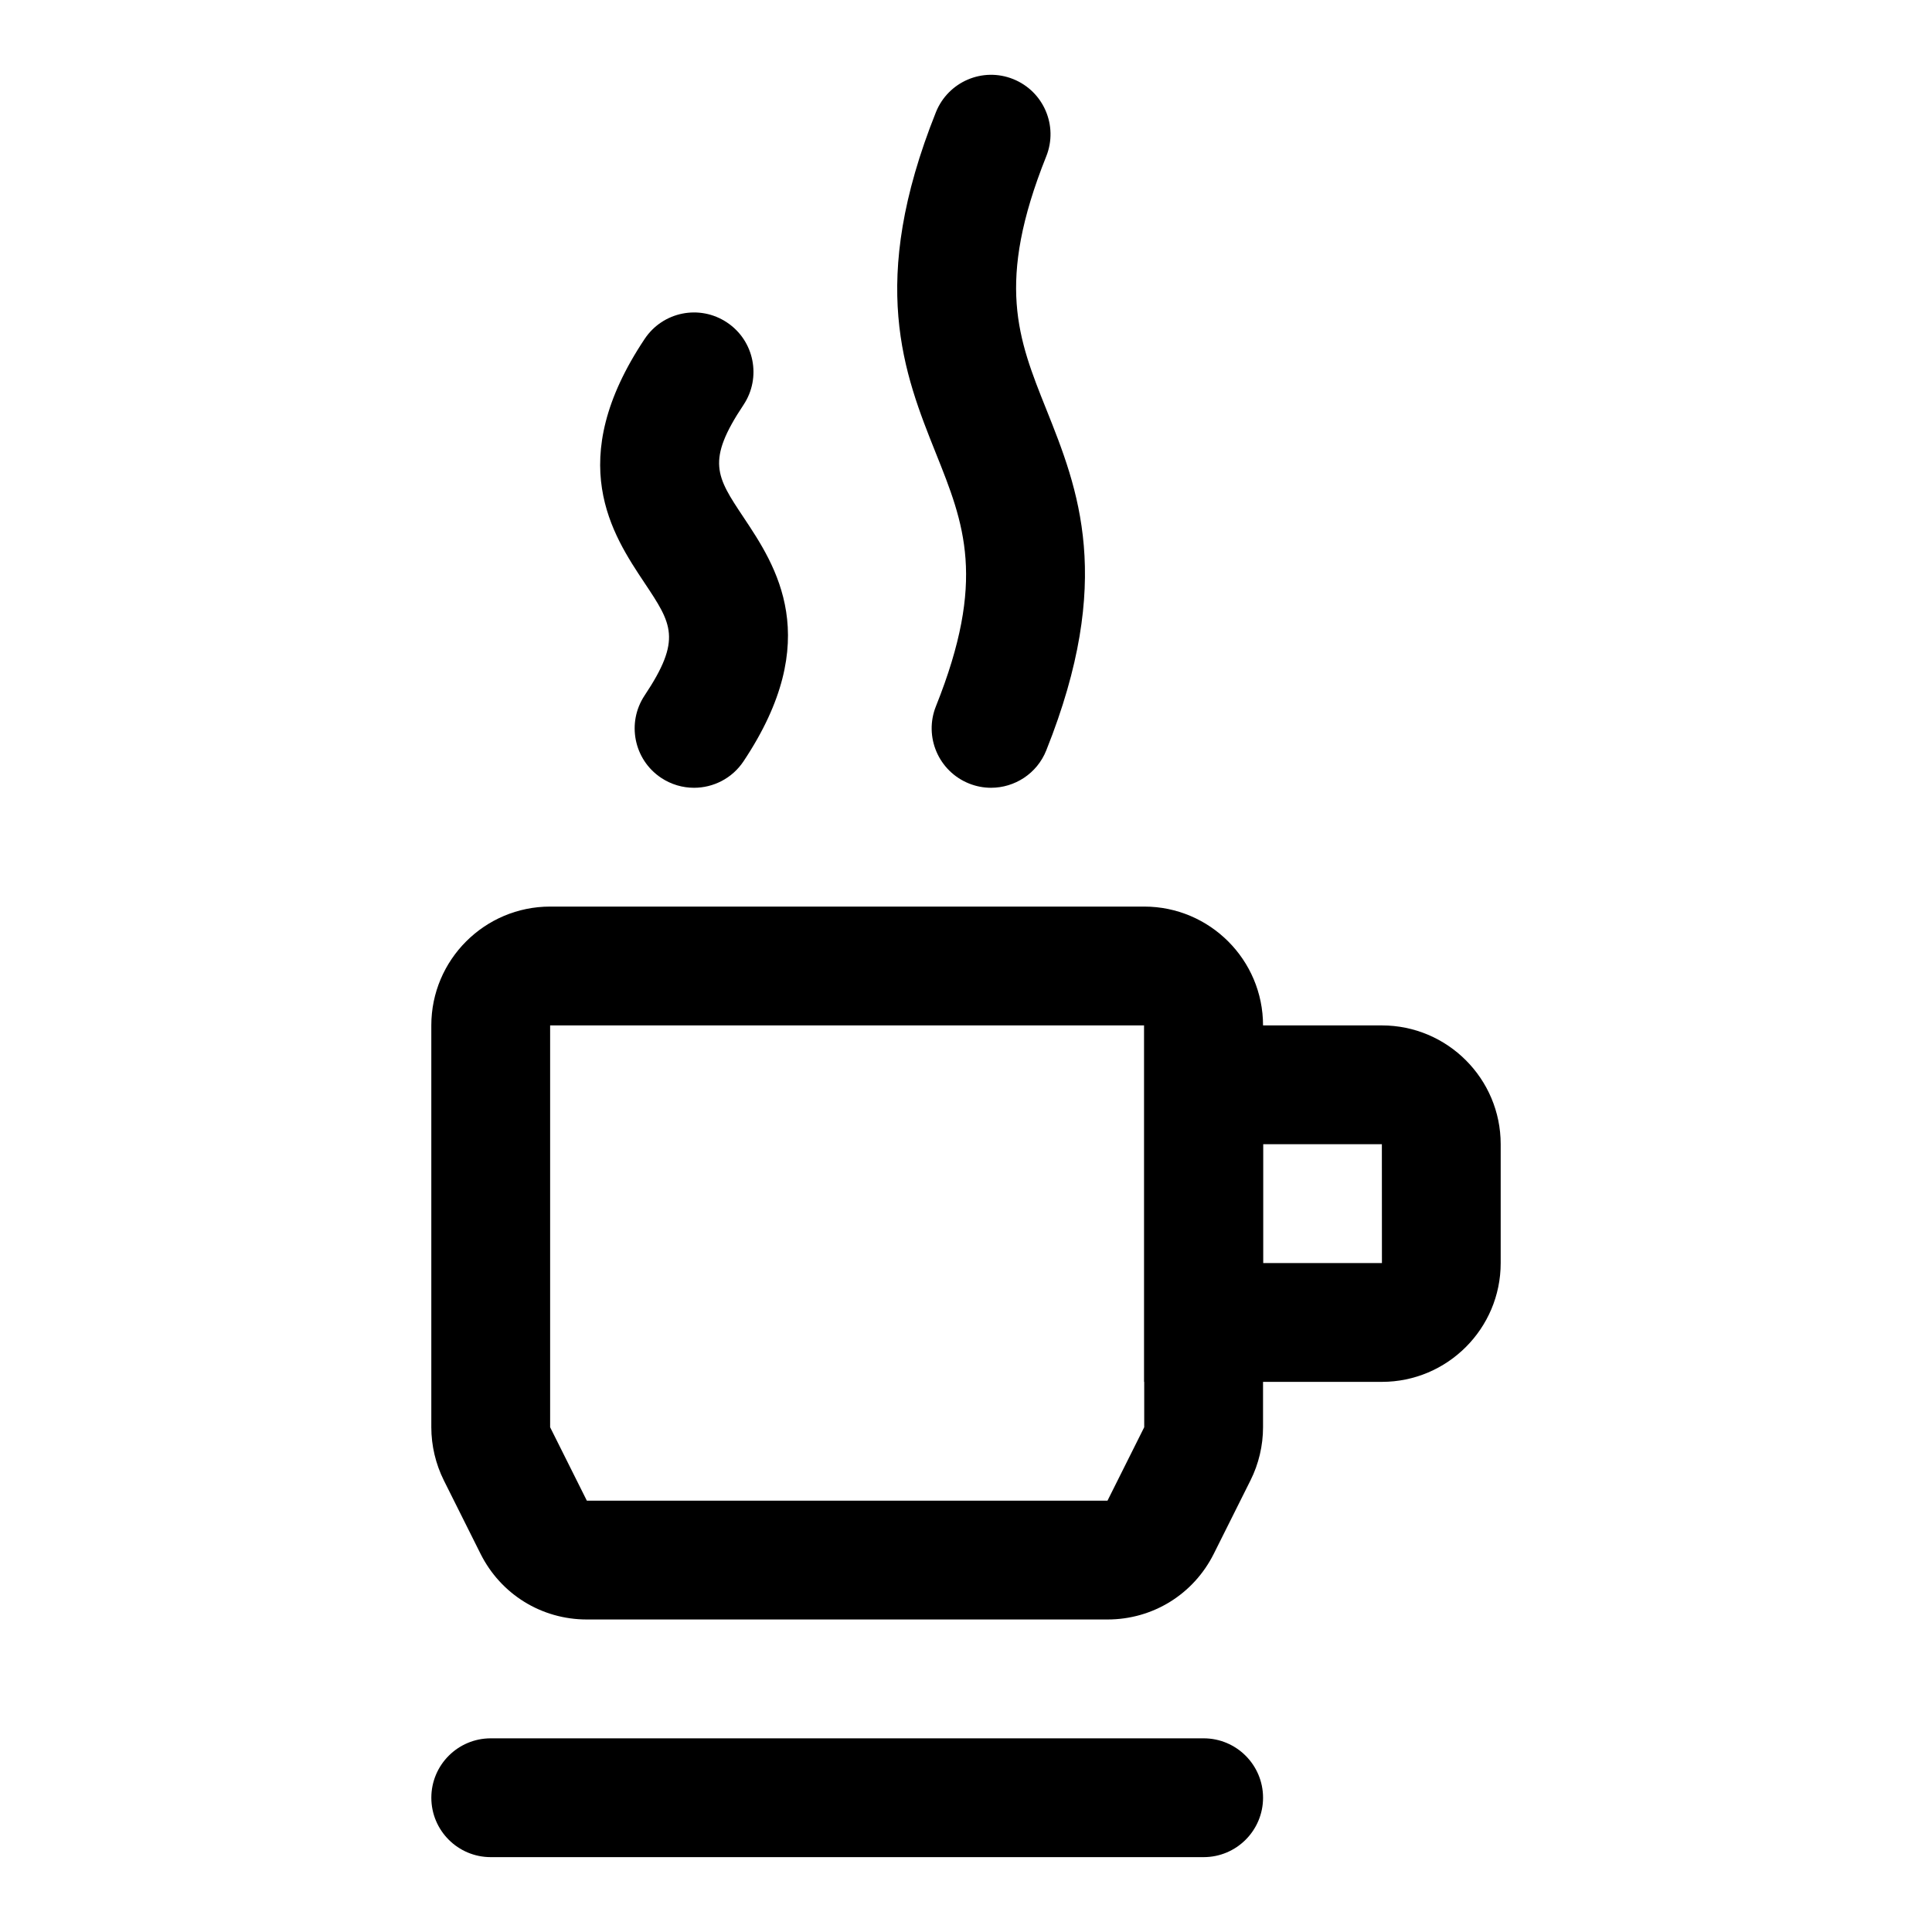
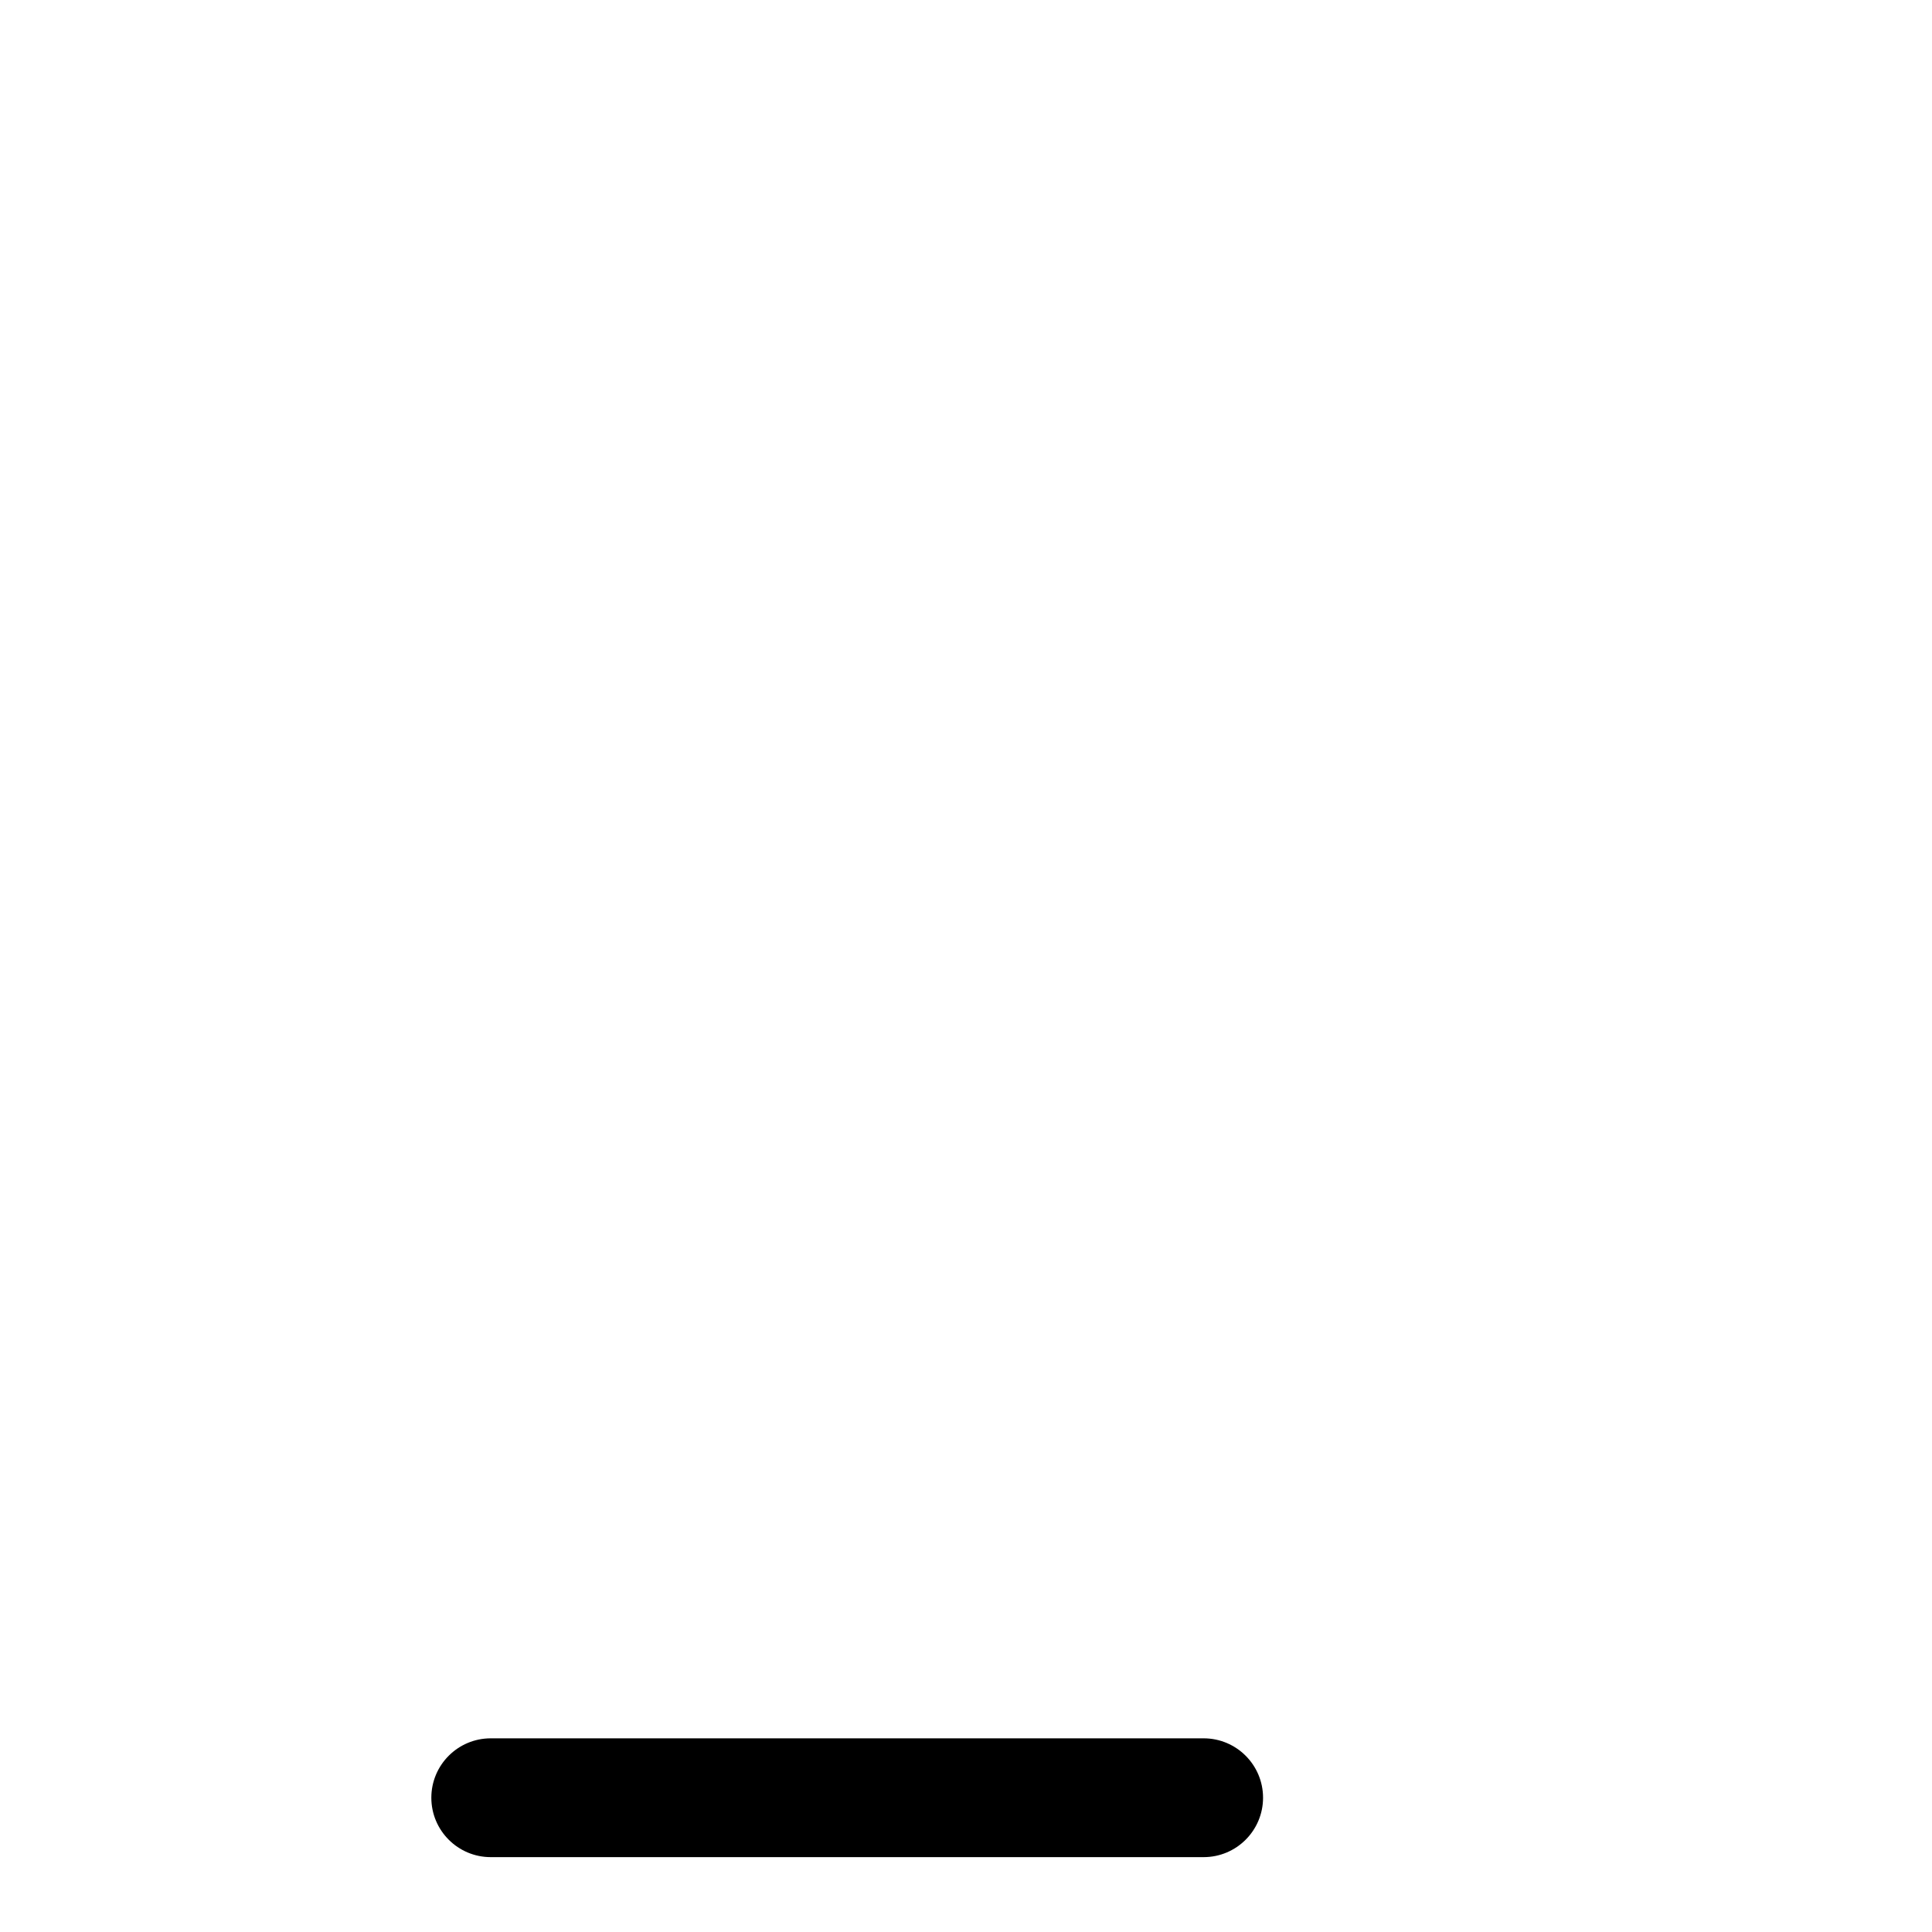
<svg xmlns="http://www.w3.org/2000/svg" fill="#000000" width="800px" height="800px" version="1.1" viewBox="144 144 512 512">
  <g>
    <path d="m462.98 636.16h-188.93c-8.691 0-15.742-7.055-15.742-15.742 0-8.691 7.055-15.742 15.742-15.742h188.93c8.691 0 15.742 7.055 15.742 15.742s-7.055 15.742-15.742 15.742z" />
-     <path d="m437.5 573.18h-137.98c-12.012 0-22.797-6.676-28.168-17.398l-9.73-19.461c-2.168-4.359-3.32-9.223-3.32-14.09v-106.49c0-17.367 14.121-31.488 31.488-31.488h157.44c17.367 0 31.488 14.121 31.488 31.488v106.49c0 4.863-1.148 9.73-3.32 14.074l-9.73 19.461c-5.371 10.738-16.156 17.414-28.168 17.414zm-147.71-157.44v106.49l9.73 19.461h137.98l9.73-19.461v-106.49z" />
-     <path d="m510.21 510.21h-62.977v-94.465h62.977c17.367 0 31.488 14.121 31.488 31.488v31.488c0 17.367-14.121 31.488-31.488 31.488zm-31.488-31.488h31.504l-0.016-31.488h-31.488z" />
-     <path d="m327.92 352.77c-2.992 0-6.031-0.852-8.723-2.644-7.227-4.816-9.18-14.594-4.359-21.836 9.918-14.879 7.211-18.941 0-29.773-8.582-12.879-21.57-32.355 0-64.691 4.816-7.242 14.578-9.211 21.836-4.359 7.227 4.816 9.18 14.594 4.359 21.836-9.918 14.879-7.211 18.941 0 29.773 8.582 12.879 21.57 32.355 0 64.691-3.035 4.547-8.027 7.004-13.113 7.004z" />
-     <path d="m406.64 352.77c-1.953 0-3.922-0.363-5.84-1.133-8.078-3.242-11.996-12.391-8.77-20.469 13.414-33.504 7.496-48.305 0-67.023-8.469-21.191-18.074-45.219 0-90.418 3.242-8.062 12.375-12.012 20.469-8.77 8.078 3.242 11.996 12.391 8.77 20.469-13.414 33.504-7.496 48.305 0 67.023 8.469 21.191 18.074 45.219 0 90.418-2.457 6.156-8.375 9.902-14.629 9.902z" />
  </g>
</svg>